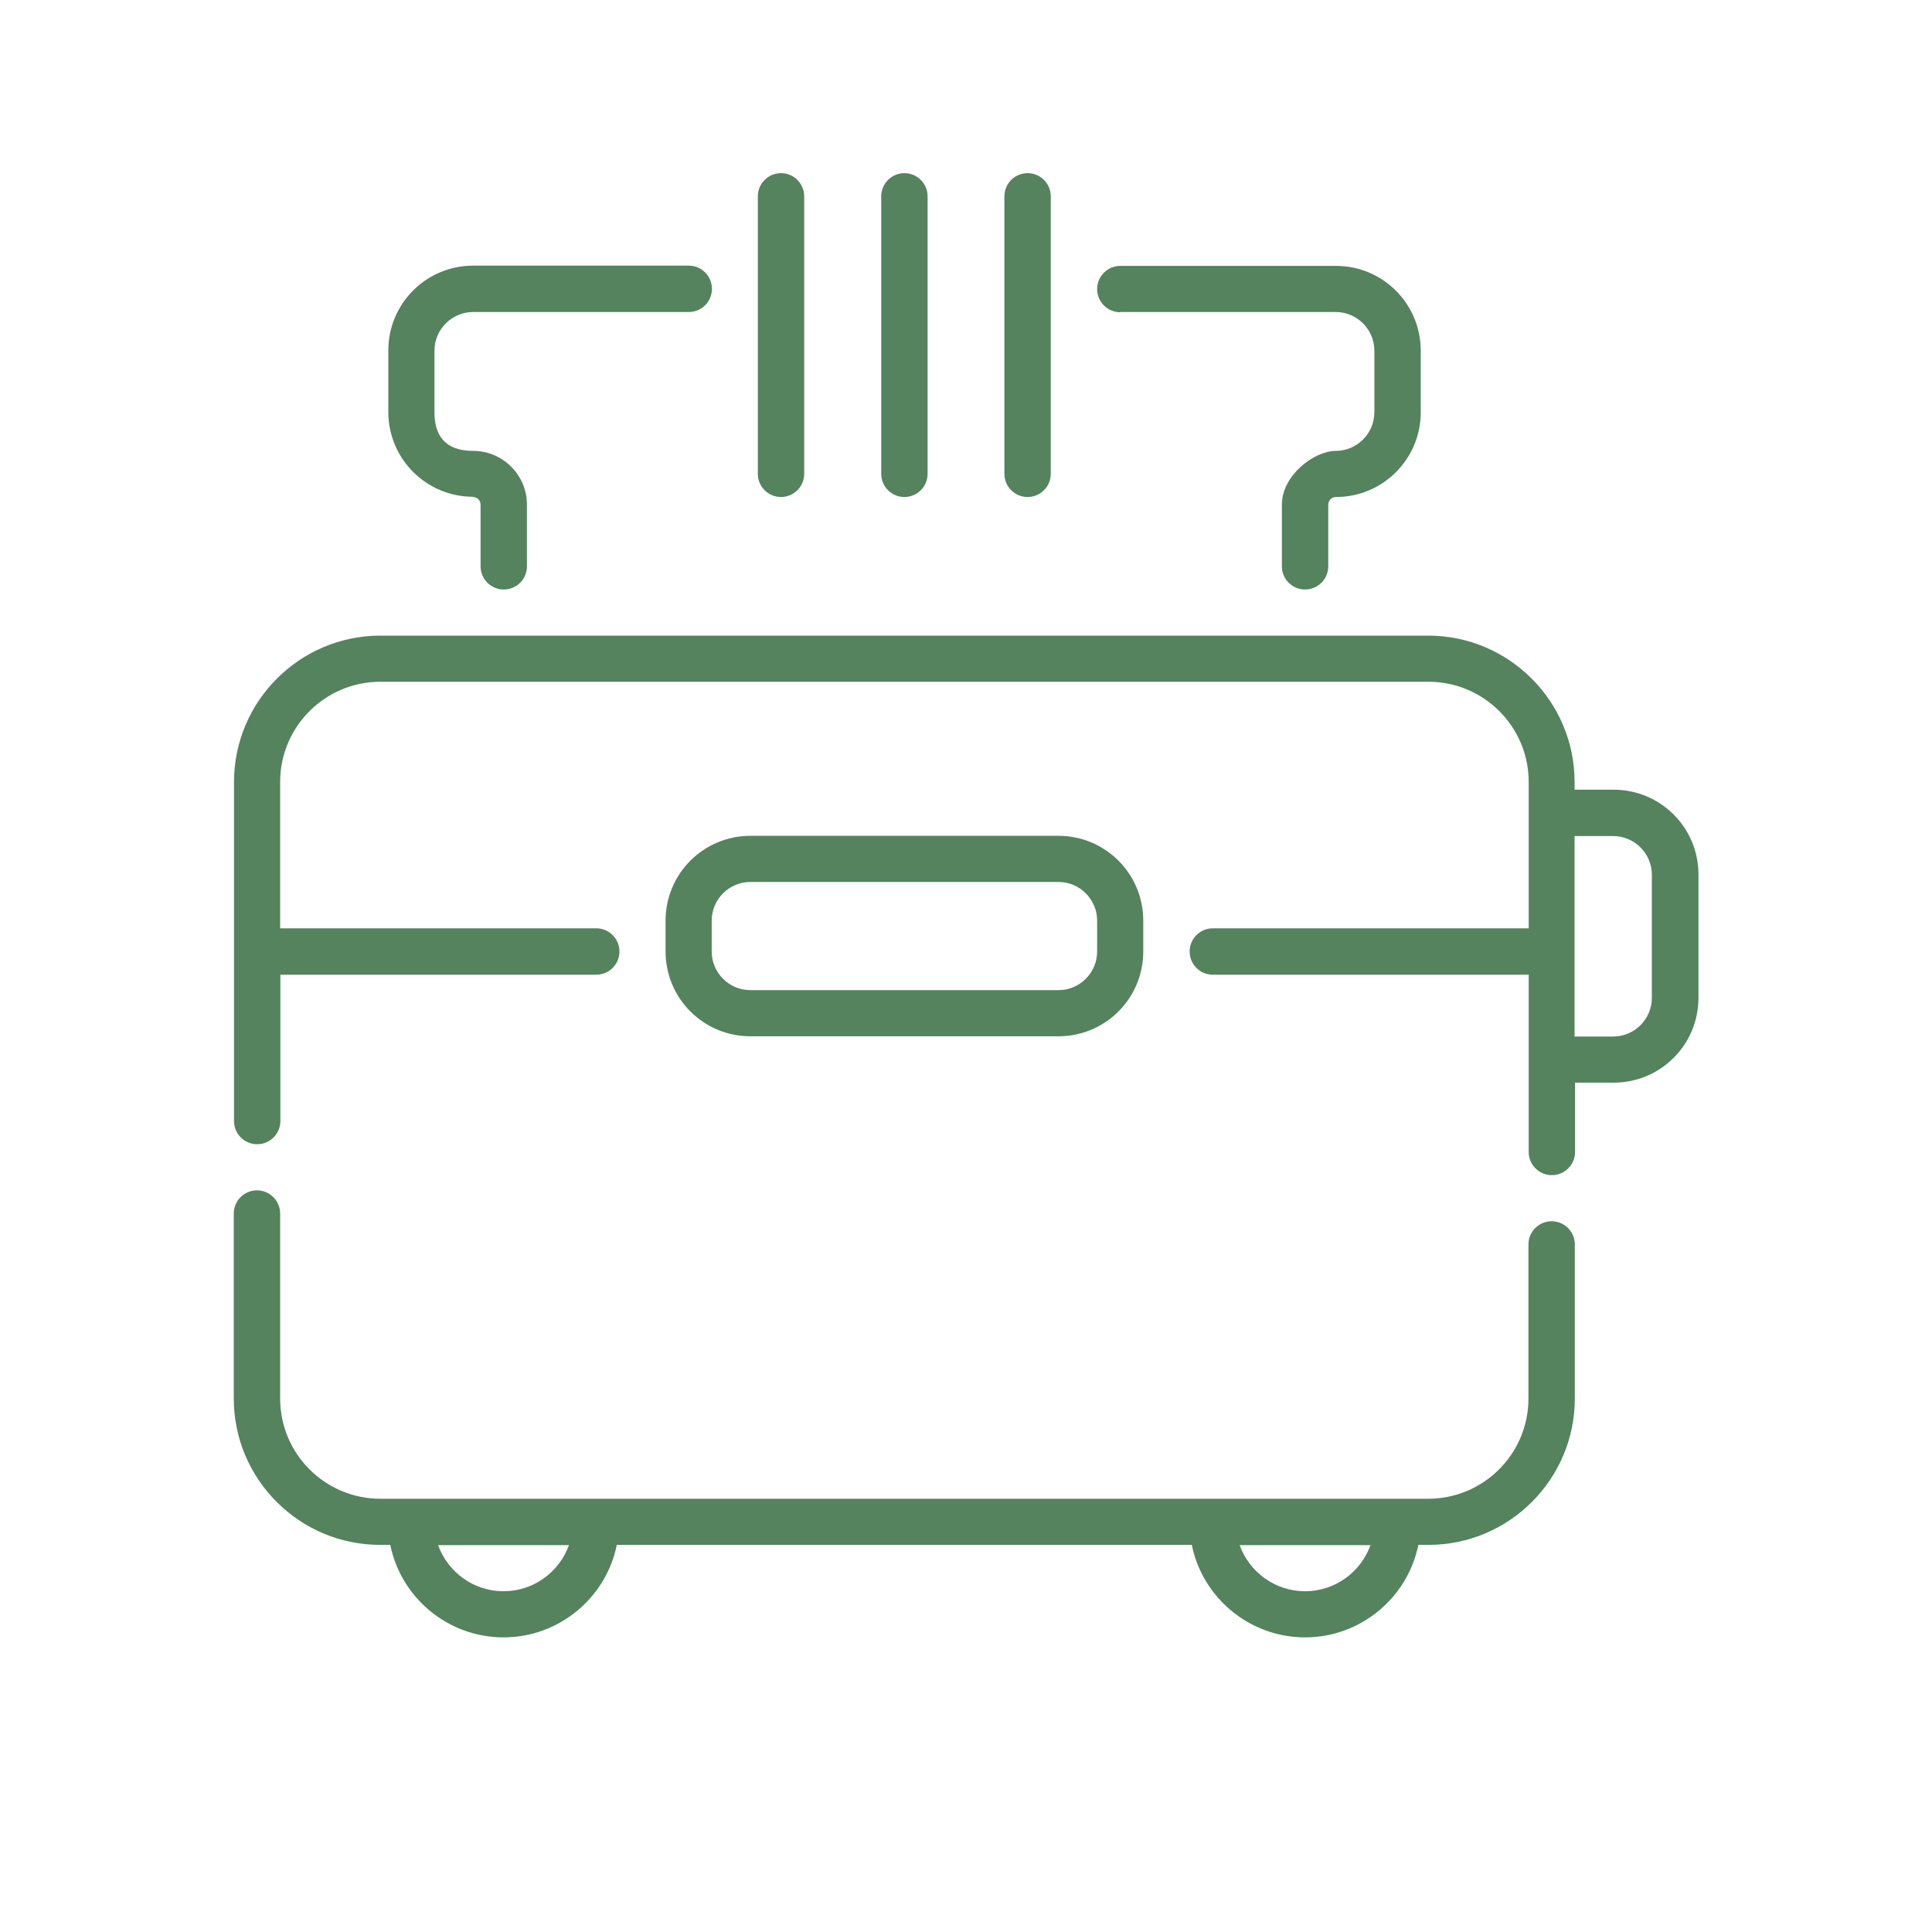
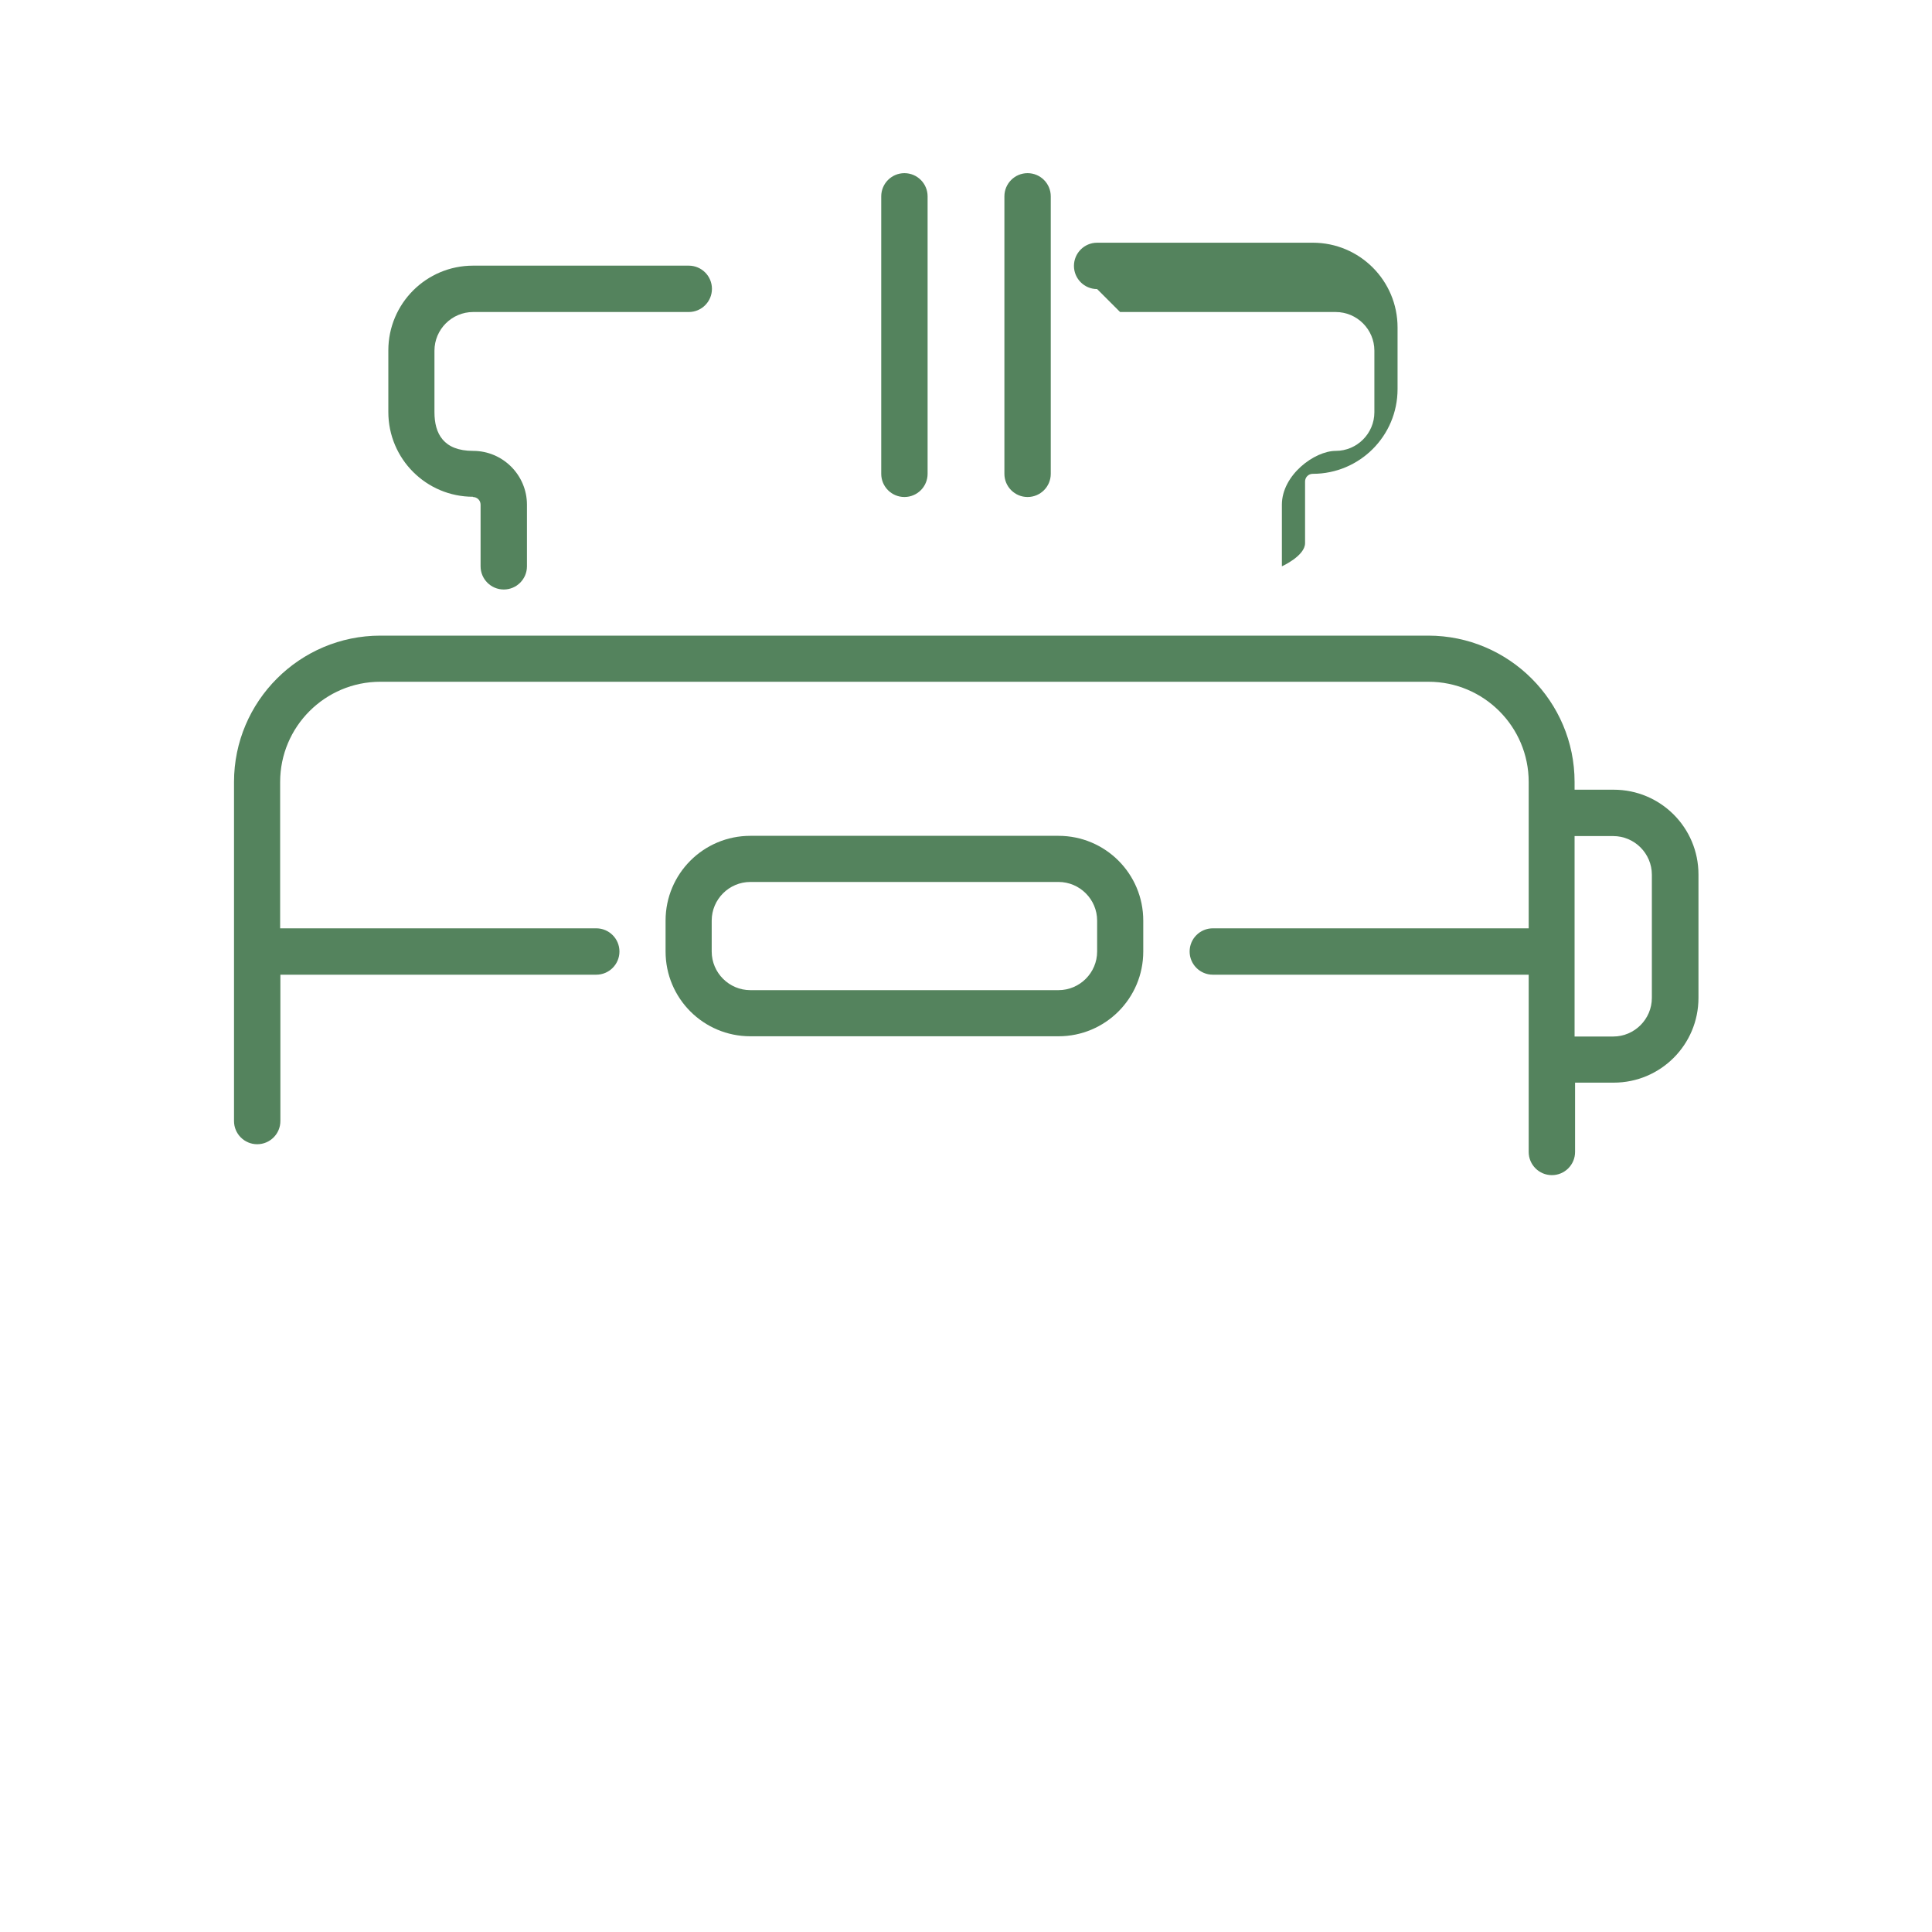
<svg xmlns="http://www.w3.org/2000/svg" id="Layer_1" version="1.1" viewBox="0 0 800 800">
  <defs>
    <style>
      .st0 {
        fill: #54835d;
        stroke: #54835d;
        stroke-miterlimit: 6.2;
        stroke-width: 0px;
      }
    </style>
  </defs>
  <g id="SVGRepo_iconCarrier">
    <g>
-       <path class="st0" d="M463.8,129.2h89.3c8.8,0,16,7.2,16,16v25.5c0,8.8-7.2,16-16,16s-22.3,10-22.3,22.3v25.5c0,5.3,4.3,9.6,9.6,9.6s9.6-4.3,9.6-9.6v-25.5c0-1.8,1.4-3.2,3.2-3.2,19.4,0,35.1-15.7,35.1-35.1v-25.5c0-19.4-15.7-35.1-35.1-35.1h-89.3c-5.3,0-9.6,4.3-9.6,9.6,0,5.3,4.3,9.6,9.6,9.6Z" />
-       <path class="st0" d="M323.4,205.8c5.3,0,9.6-4.3,9.6-9.6v-114.9c0-5.3-4.3-9.6-9.6-9.6s-9.6,4.3-9.6,9.6v114.9c0,5.3,4.3,9.6,9.6,9.6Z" />
+       <path class="st0" d="M463.8,129.2h89.3c8.8,0,16,7.2,16,16v25.5c0,8.8-7.2,16-16,16s-22.3,10-22.3,22.3v25.5s9.6-4.3,9.6-9.6v-25.5c0-1.8,1.4-3.2,3.2-3.2,19.4,0,35.1-15.7,35.1-35.1v-25.5c0-19.4-15.7-35.1-35.1-35.1h-89.3c-5.3,0-9.6,4.3-9.6,9.6,0,5.3,4.3,9.6,9.6,9.6Z" />
      <path class="st0" d="M425.5,205.8c5.3,0,9.6-4.3,9.6-9.6v-114.9c0-5.3-4.3-9.6-9.6-9.6s-9.6,4.3-9.6,9.6v114.9c0,5.3,4.3,9.6,9.6,9.6Z" />
      <path class="st0" d="M374.5,205.8c5.3,0,9.6-4.3,9.6-9.6v-114.9c0-5.3-4.3-9.6-9.6-9.6s-9.6,4.3-9.6,9.6v114.9c0,5.3,4.3,9.6,9.6,9.6Z" />
      <path class="st0" d="M195.8,205.8c1.8,0,3.2,1.4,3.2,3.2v25.5c0,5.3,4.3,9.6,9.6,9.6s9.6-4.3,9.6-9.6v-25.5c0-12.3-10-22.3-22.3-22.3s-16-7.2-16-16v-25.5c0-8.8,7.2-16,16-16h89.3c5.3,0,9.6-4.3,9.6-9.6s-4.3-9.6-9.6-9.6h-89.3c-19.4,0-35.1,15.7-35.1,35.1v25.5c0,19.4,15.7,35.1,35.1,35.1Z" />
      <path class="st0" d="M668,327h-16v-3.2c0-33.4-27.2-60.6-60.6-60.6H157.5c-33.4,0-60.6,27.2-60.6,60.6v140.4c0,5.3,4.3,9.6,9.6,9.6s9.6-4.3,9.6-9.6v-60.6h130.8c5.3,0,9.6-4.3,9.6-9.6s-4.3-9.6-9.6-9.6H116v-60.6c0-22.9,18.6-41.5,41.5-41.5h434c22.9,0,41.5,18.6,41.5,41.5v60.6h-130.8c-5.3,0-9.6,4.3-9.6,9.6s4.3,9.6,9.6,9.6h130.8v73.4c0,5.3,4.3,9.6,9.6,9.6s9.6-4.3,9.6-9.6v-28.7h16c19.4,0,35.1-15.7,35.1-35.1v-51.1c0-19.4-15.7-35.1-35.1-35.1ZM684,413.2c0,8.8-7.2,16-16,16h-16v-83h16c8.8,0,16,7.2,16,16v51.1Z" />
      <path class="st0" d="M438.3,429.1c19.4,0,35.1-15.7,35.1-35.1v-12.8c0-19.4-15.7-35.1-35.1-35.1h-127.6c-19.4,0-35.1,15.7-35.1,35.1v12.8c0,19.4,15.7,35.1,35.1,35.1h127.6ZM294.7,394v-12.8c0-8.8,7.2-16,16-16h127.6c8.8,0,16,7.2,16,16v12.8c0,8.8-7.2,16-16,16h-127.6c-8.8,0-16-7.2-16-16Z" />
-       <path class="st0" d="M642.5,505.7c-5.3,0-9.6,4.3-9.6,9.6v63.8c0,22.9-18.6,41.5-41.5,41.5H157.5c-22.9,0-41.5-18.6-41.5-41.5v-76.6c0-5.3-4.3-9.6-9.6-9.6s-9.6,4.3-9.6,9.6v76.6c0,33.4,27.2,60.6,60.6,60.6h4.2c4.4,21.8,23.8,38.3,46.9,38.3s42.5-16.5,46.9-38.3h238.1c4.4,21.8,23.8,38.3,46.9,38.3s42.5-16.5,46.9-38.3h4.2c33.4,0,60.6-27.2,60.6-60.6v-63.8c0-5.3-4.3-9.6-9.6-9.6ZM208.5,658.9c-12.5,0-23.1-8-27.1-19.1h54.2c-4,11.1-14.6,19.1-27.1,19.1ZM540.4,658.9c-12.5,0-23.1-8-27.1-19.1h54.2c-4,11.1-14.6,19.1-27.1,19.1Z" />
    </g>
  </g>
</svg>